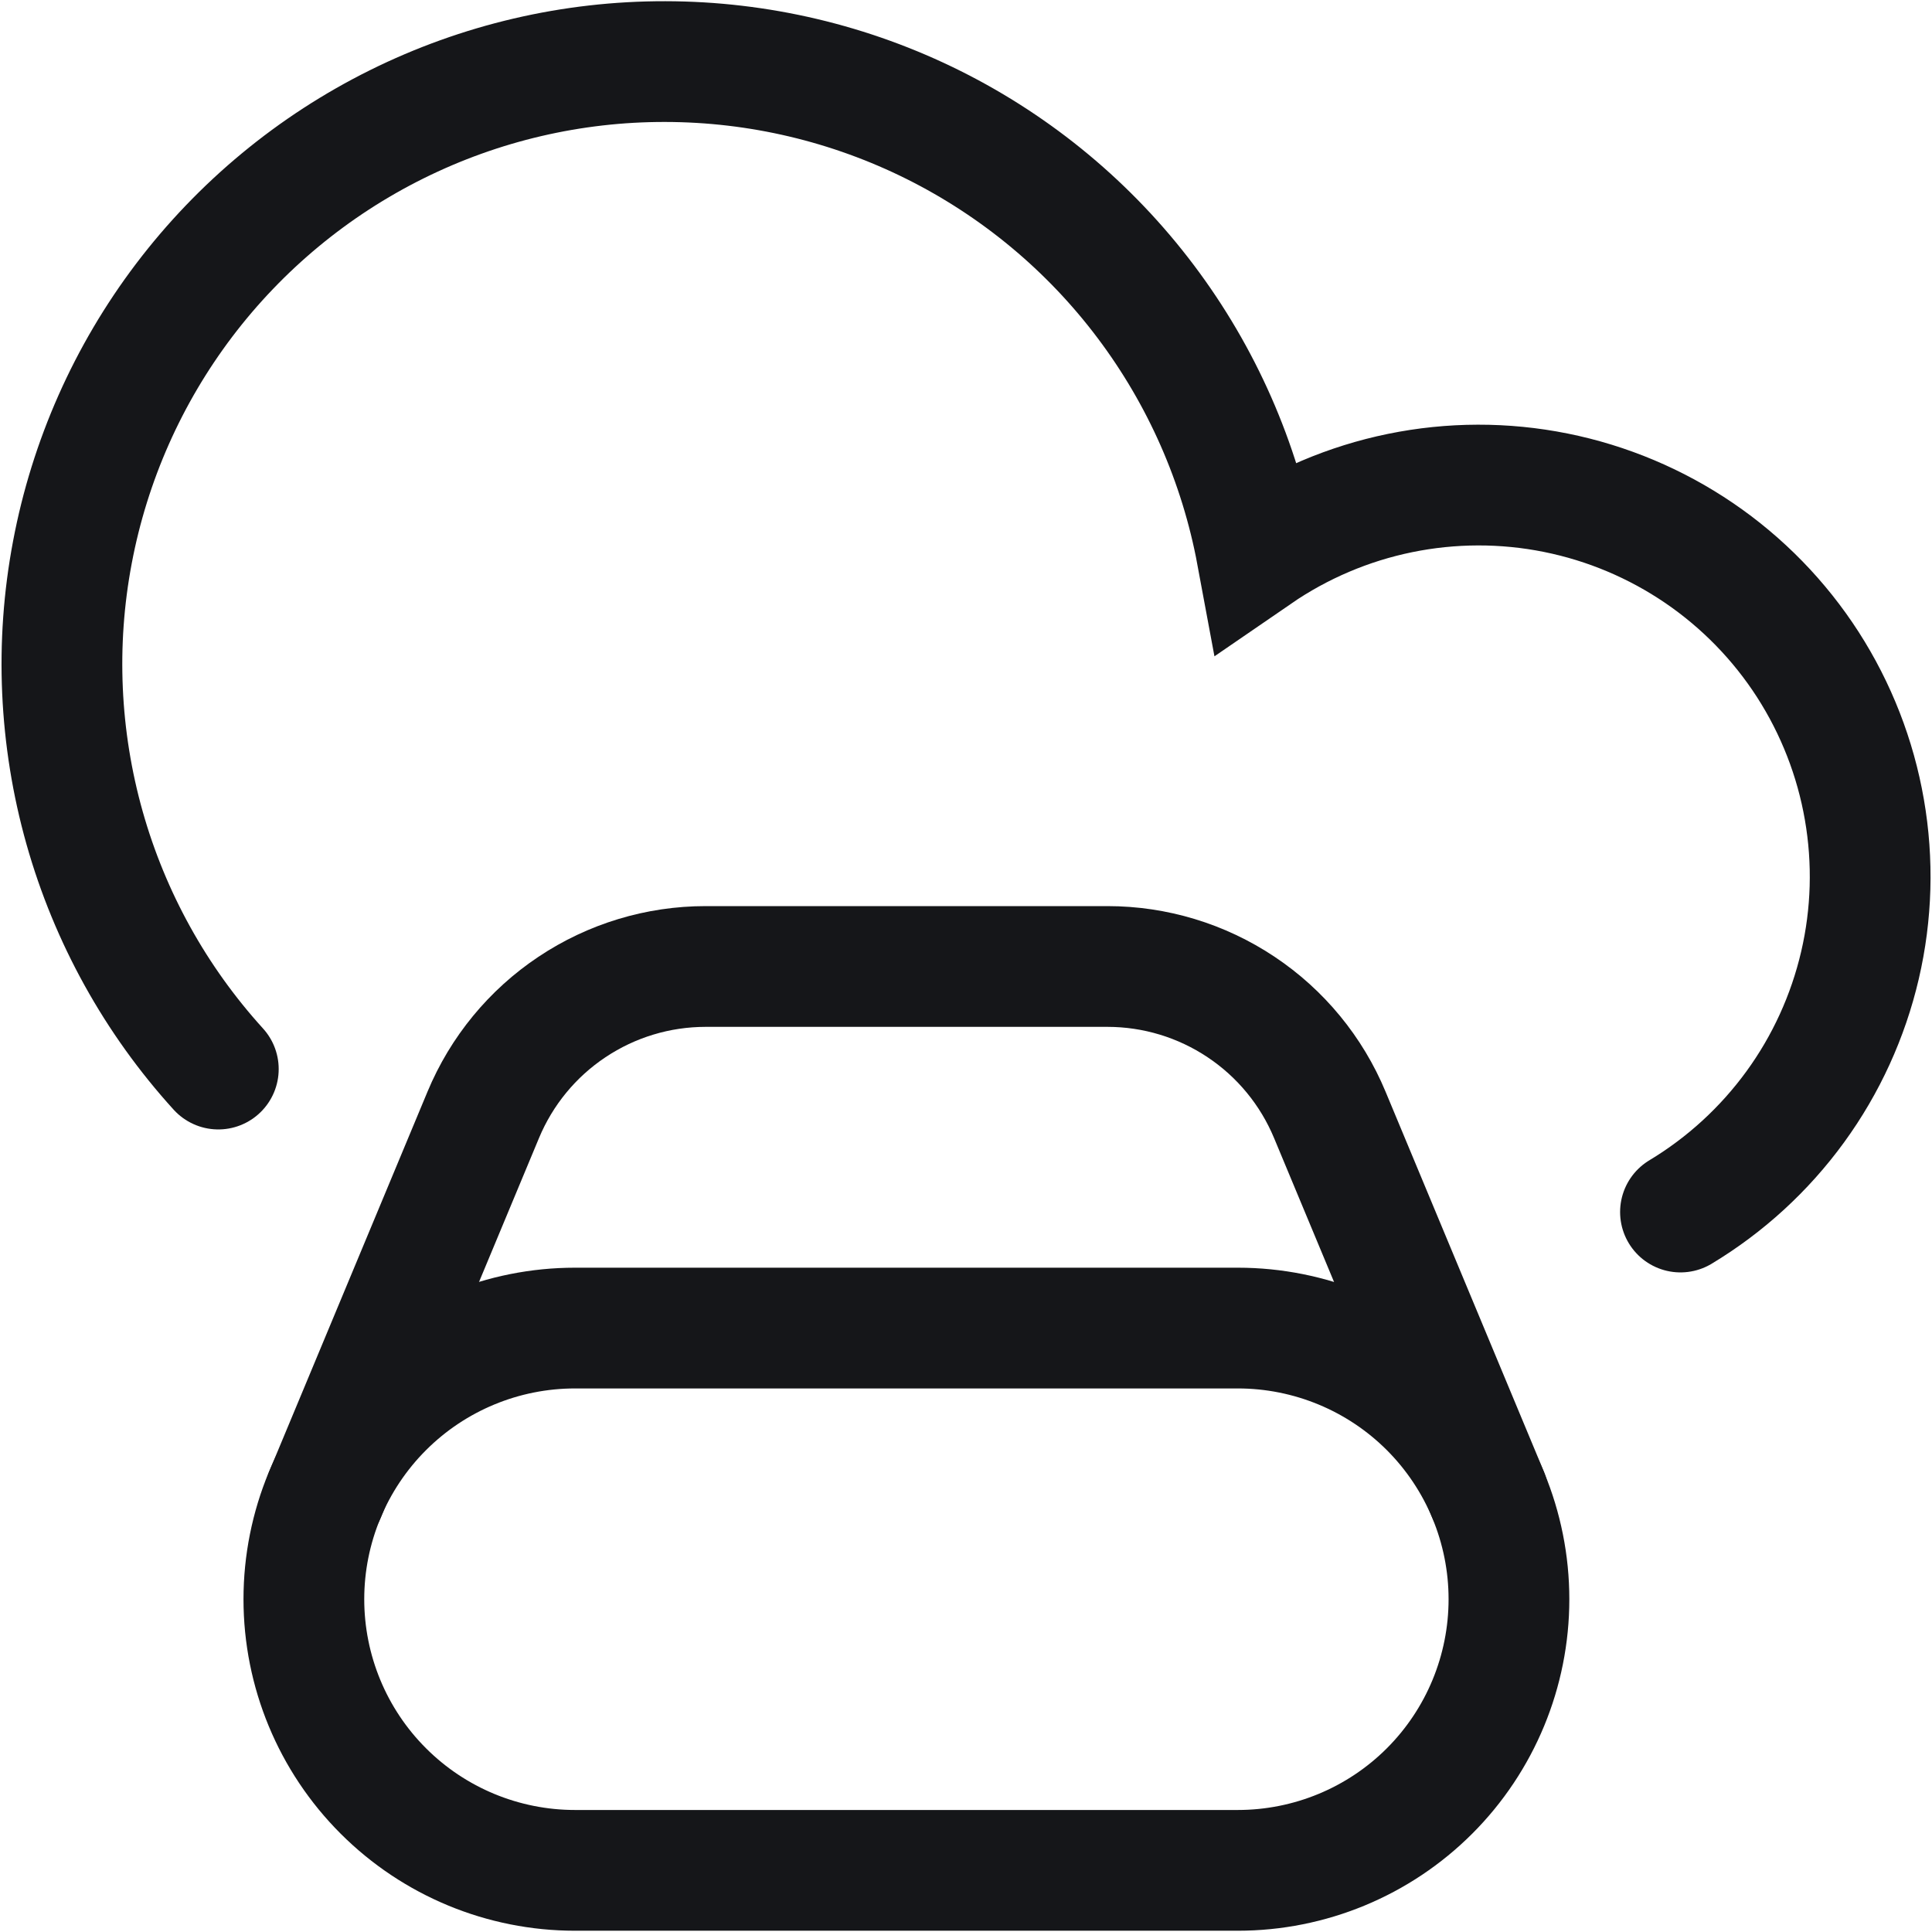
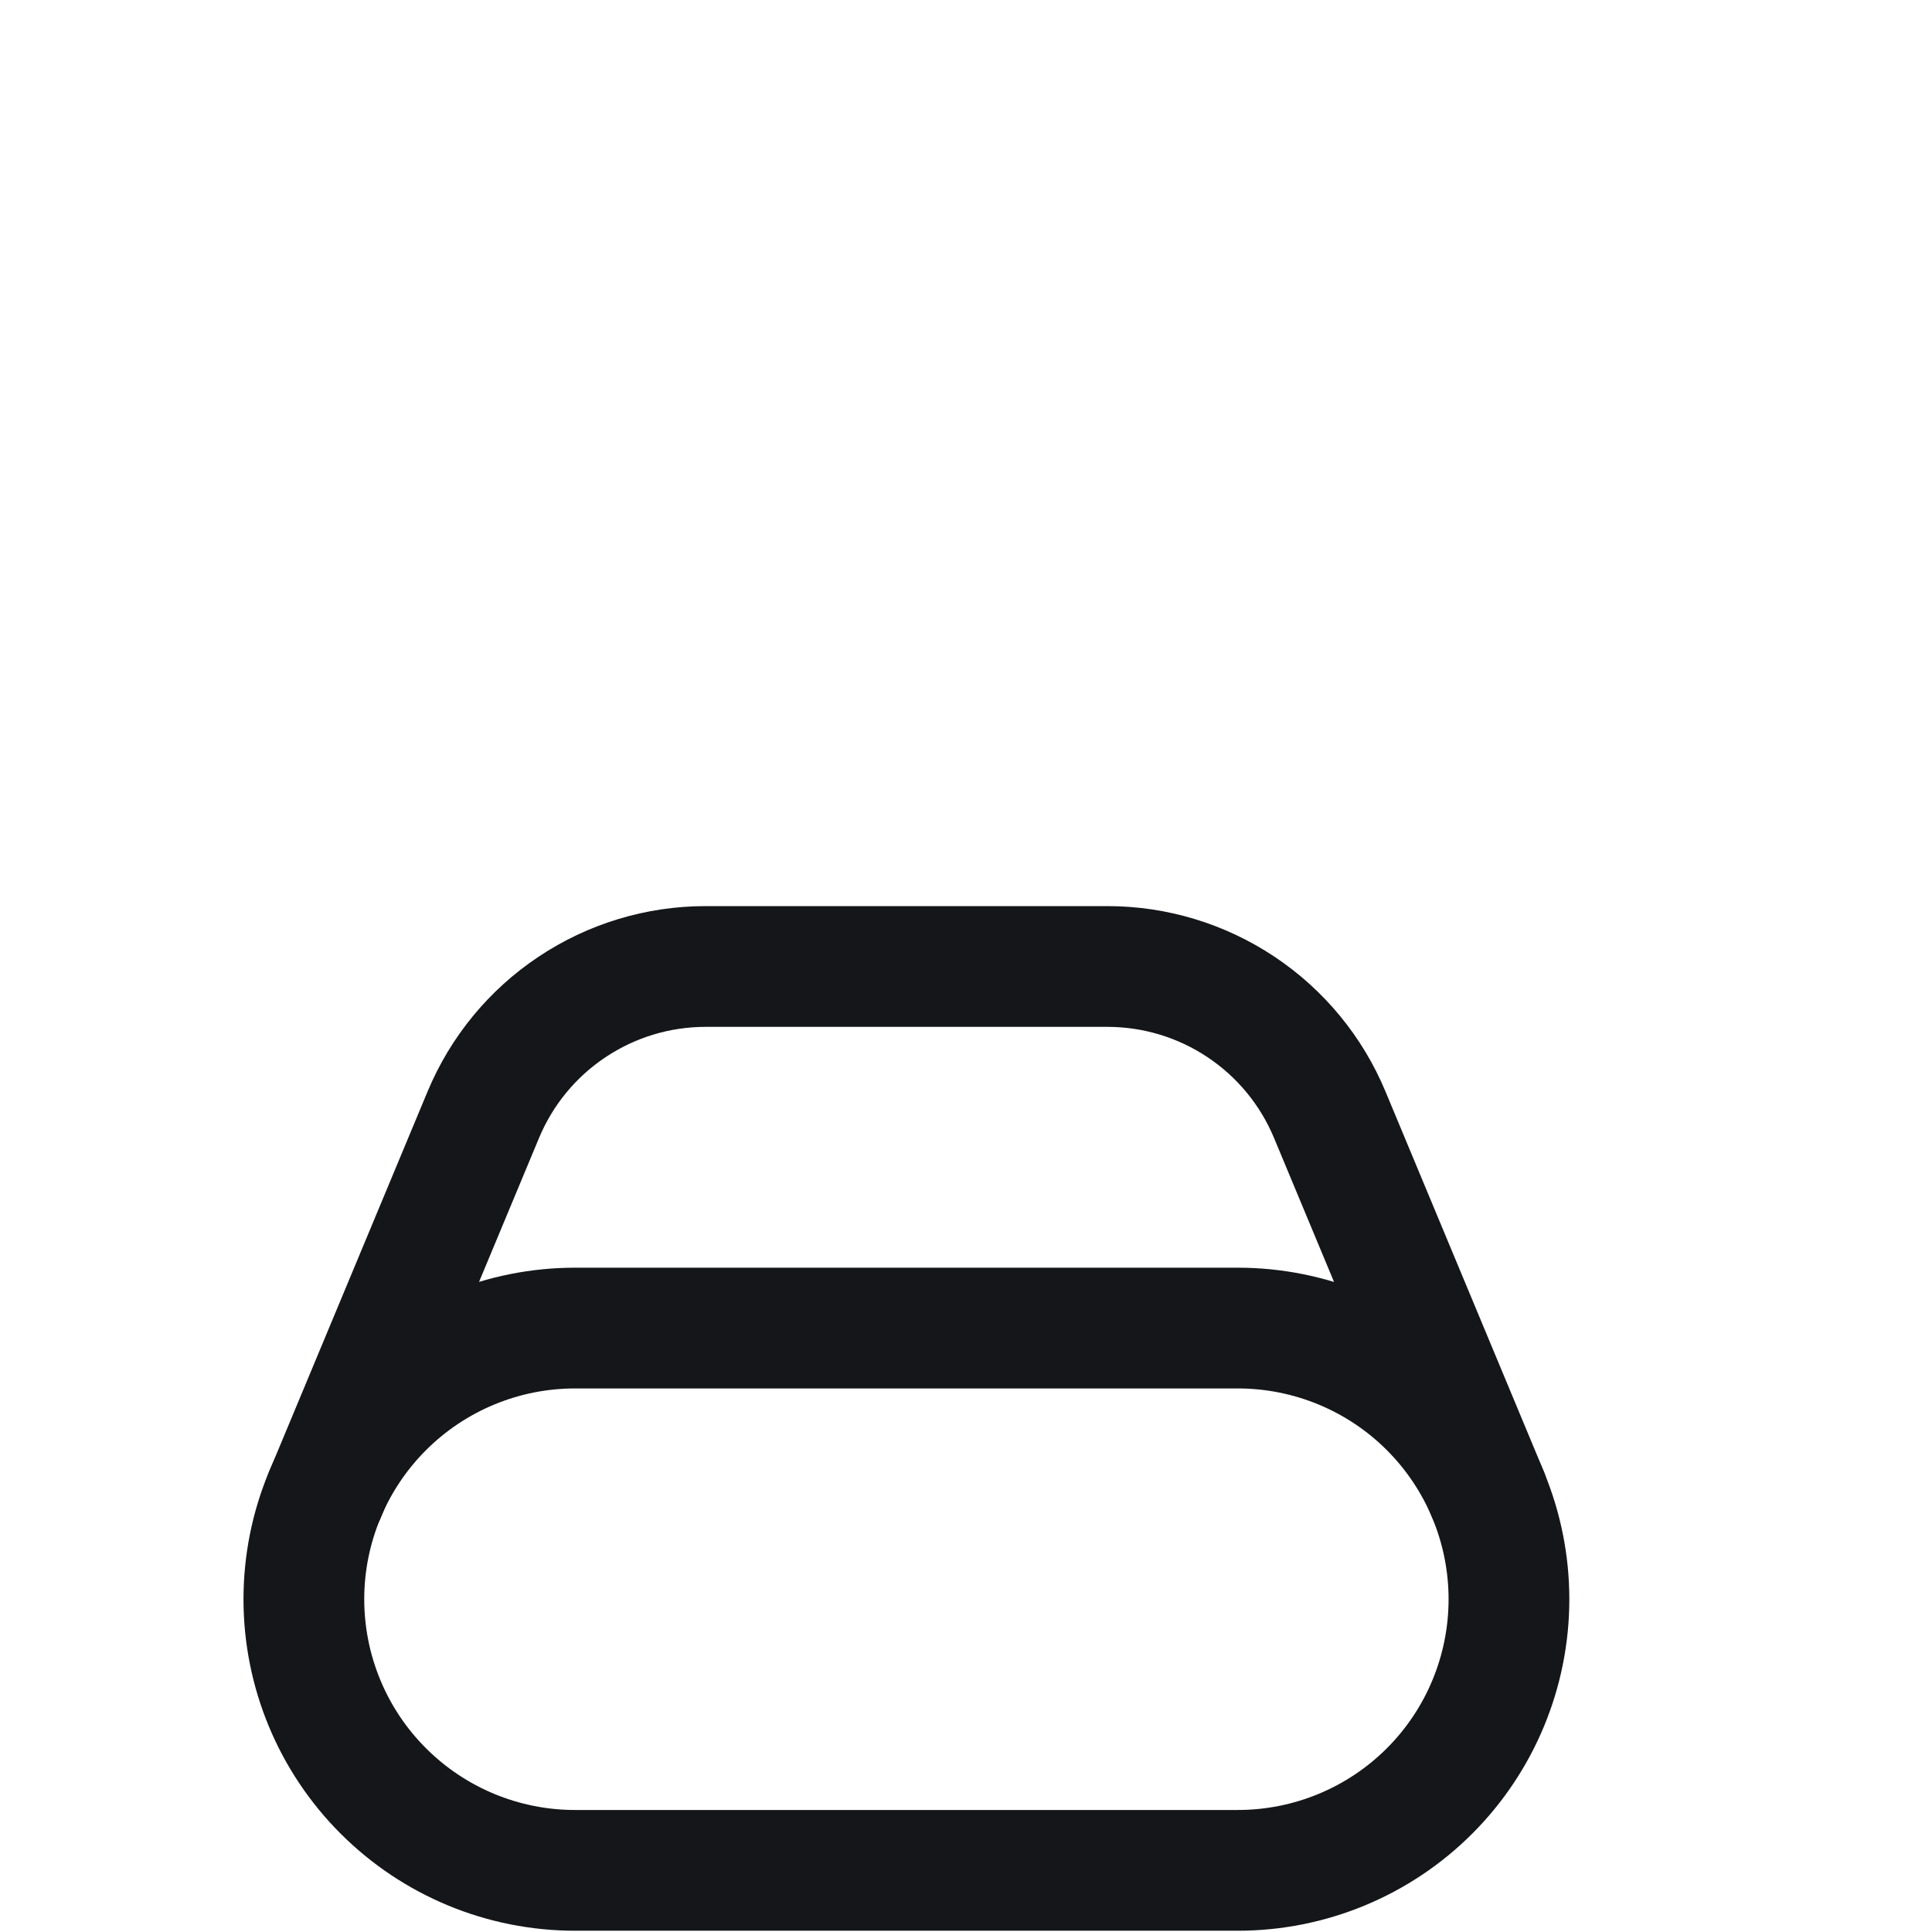
<svg xmlns="http://www.w3.org/2000/svg" width="32" height="32" viewBox="0 0 32 32" fill="none">
  <path d="M20.502 30.979C21.693 30.979 22.836 30.506 23.678 29.664C24.52 28.822 24.993 27.679 24.993 26.488C24.993 25.297 24.52 24.155 23.678 23.312C22.836 22.47 21.693 21.997 20.502 21.997H9.524C8.333 21.997 7.191 22.47 6.349 23.312C5.506 24.155 5.033 25.297 5.033 26.488C5.033 27.679 5.506 28.822 6.349 29.664C7.191 30.506 8.333 30.979 9.524 30.979H20.502Z" stroke="#151619" stroke-width="2" stroke-linecap="round" />
  <path d="M24.649 24.76L22.026 18.466C21.723 17.738 21.212 17.116 20.556 16.679C19.9 16.241 19.13 16.008 18.342 16.008H11.688C10.9 16.008 10.13 16.241 9.474 16.679C8.818 17.116 8.307 17.738 8.004 18.466L5.381 24.76" stroke="#151619" stroke-width="2" stroke-linecap="round" />
-   <path d="M27.834 20.075C28.578 19.627 29.224 19.035 29.735 18.333C30.246 17.631 30.61 16.833 30.807 15.988C31.004 15.142 31.029 14.266 30.88 13.41C30.732 12.555 30.413 11.738 29.944 11.008C29.474 10.278 28.862 9.65 28.145 9.161C27.427 8.672 26.619 8.332 25.768 8.161C24.917 7.99 24.04 7.992 23.19 8.166C22.34 8.34 21.533 8.683 20.817 9.175C20.535 7.658 19.905 6.227 18.976 4.994C18.048 3.761 16.846 2.761 15.465 2.071C14.084 1.382 12.563 1.022 11.019 1.02C9.476 1.017 7.953 1.373 6.571 2.059C5.188 2.745 3.984 3.742 3.051 4.972C2.119 6.202 1.485 7.631 1.199 9.148C0.912 10.664 0.982 12.226 1.401 13.712C1.82 15.197 2.578 16.565 3.616 17.707" stroke="#151619" stroke-width="2" stroke-linecap="round" />
</svg>